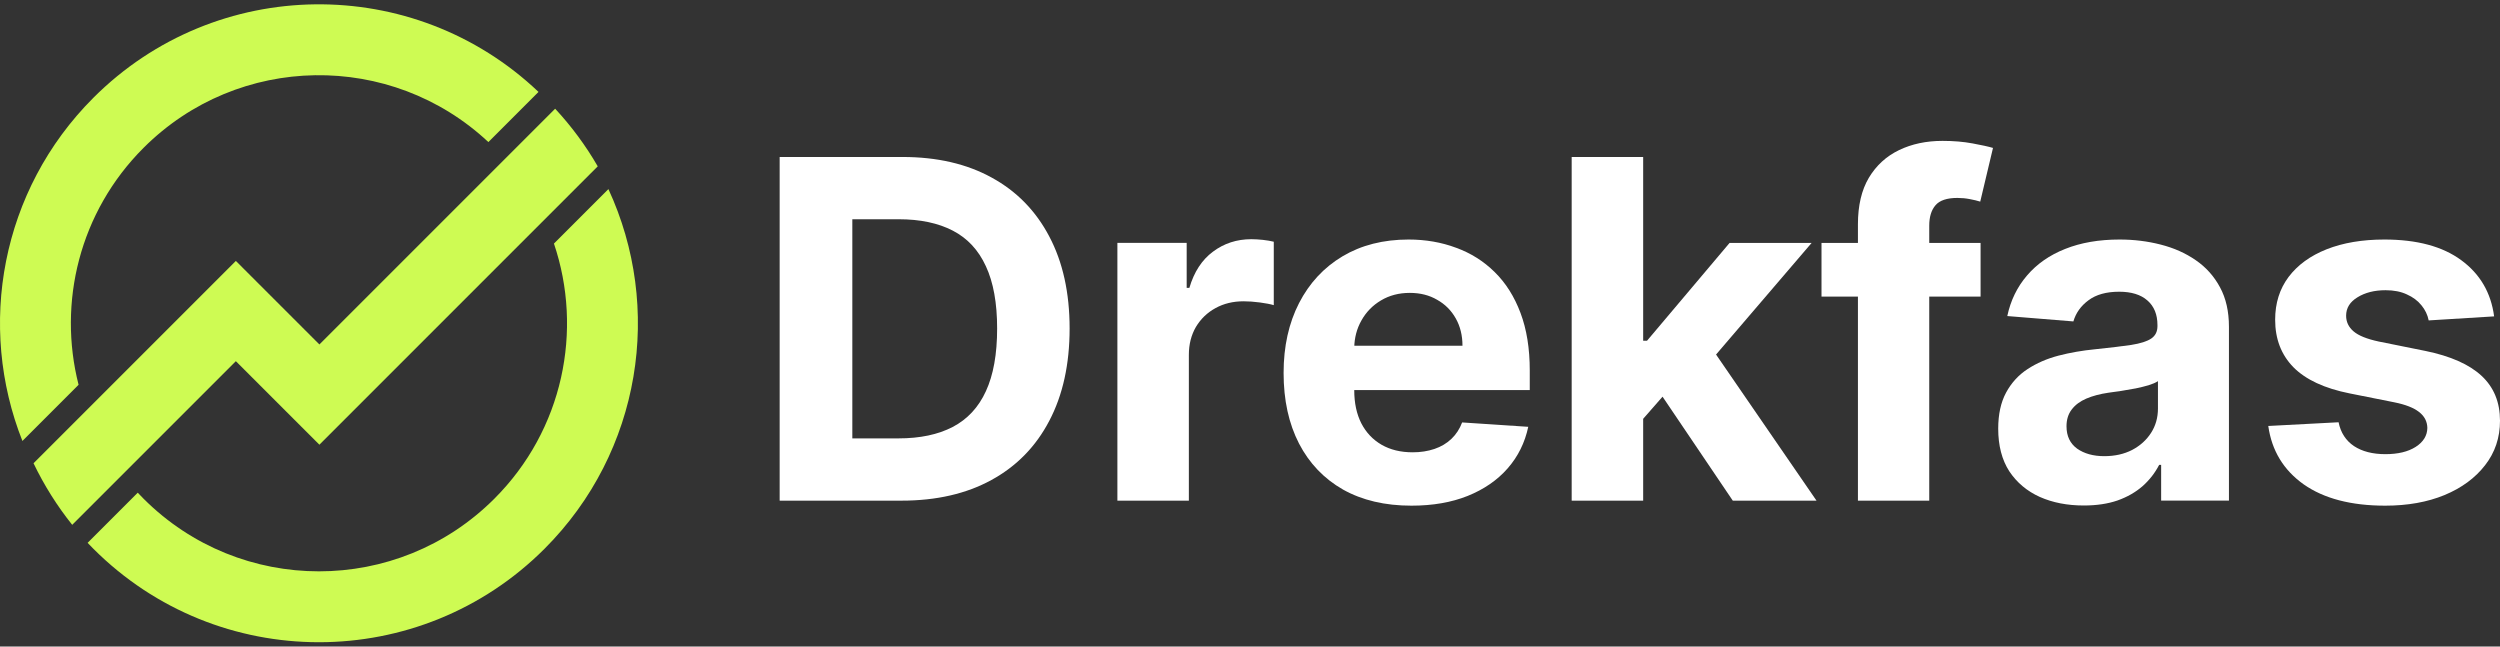
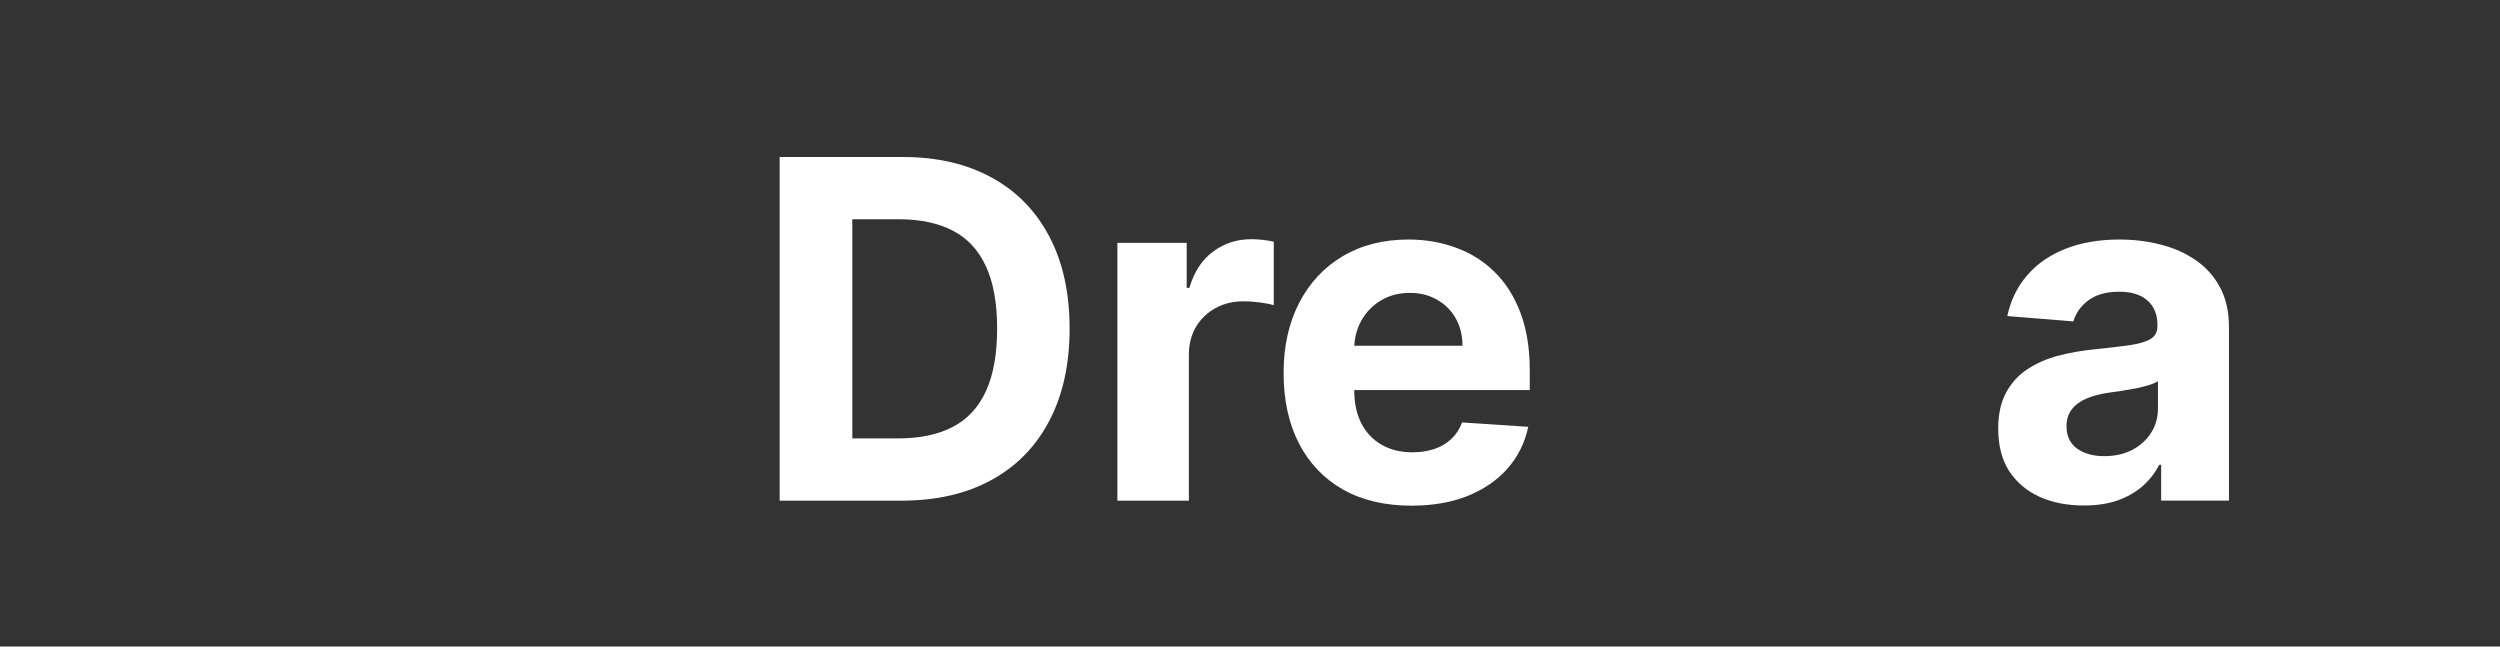
<svg xmlns="http://www.w3.org/2000/svg" width="116" height="30" viewBox="0 0 116 30" fill="none">
  <rect x="0" y="0" width="116" height="30" fill="#333333" stroke="none" />
-   <path d="M115.727 14.68L112.691 14.867C112.639 14.608 112.527 14.374 112.356 14.167C112.185 13.954 111.959 13.785 111.679 13.661C111.404 13.531 111.074 13.466 110.69 13.466C110.176 13.466 109.743 13.575 109.39 13.793C109.037 14.006 108.86 14.291 108.86 14.649C108.86 14.935 108.974 15.176 109.203 15.373C109.431 15.571 109.823 15.729 110.378 15.848L112.543 16.284C113.706 16.523 114.572 16.907 115.143 17.437C115.714 17.966 116 18.662 116 19.523C116 20.307 115.769 20.995 115.307 21.587C114.85 22.178 114.222 22.64 113.423 22.972C112.629 23.299 111.712 23.463 110.674 23.463C109.091 23.463 107.83 23.133 106.89 22.474C105.956 21.81 105.408 20.907 105.248 19.765L108.51 19.593C108.608 20.076 108.847 20.445 109.226 20.699C109.605 20.948 110.09 21.073 110.682 21.073C111.263 21.073 111.731 20.961 112.084 20.738C112.442 20.509 112.623 20.216 112.629 19.858C112.623 19.557 112.496 19.311 112.247 19.118C111.998 18.921 111.614 18.771 111.095 18.667L109.024 18.254C107.856 18.021 106.986 17.616 106.415 17.04C105.85 16.463 105.567 15.729 105.567 14.836C105.567 14.068 105.774 13.406 106.19 12.851C106.61 12.295 107.199 11.867 107.957 11.566C108.72 11.265 109.613 11.114 110.635 11.114C112.146 11.114 113.335 11.434 114.201 12.072C115.073 12.711 115.582 13.58 115.727 14.68Z" fill="white" />
  <path d="M96.688 23.455C95.925 23.455 95.245 23.323 94.648 23.058C94.051 22.788 93.579 22.391 93.231 21.867C92.889 21.337 92.717 20.678 92.717 19.889C92.717 19.225 92.839 18.667 93.083 18.215C93.327 17.764 93.659 17.4 94.08 17.125C94.5 16.85 94.978 16.642 95.512 16.502C96.052 16.362 96.618 16.264 97.21 16.206C97.905 16.134 98.466 16.066 98.891 16.004C99.317 15.937 99.626 15.838 99.818 15.708C100.01 15.578 100.106 15.386 100.106 15.132V15.085C100.106 14.592 99.95 14.211 99.639 13.941C99.333 13.671 98.897 13.536 98.331 13.536C97.734 13.536 97.259 13.668 96.906 13.933C96.553 14.193 96.32 14.52 96.205 14.914L93.138 14.665C93.293 13.938 93.6 13.31 94.056 12.781C94.513 12.246 95.102 11.836 95.824 11.55C96.551 11.26 97.391 11.114 98.347 11.114C99.011 11.114 99.647 11.192 100.254 11.348C100.867 11.504 101.409 11.745 101.881 12.072C102.359 12.399 102.735 12.82 103.01 13.334C103.285 13.842 103.423 14.452 103.423 15.163V23.229H100.277V21.571H100.184C99.992 21.945 99.735 22.274 99.413 22.56C99.091 22.84 98.705 23.061 98.253 23.222C97.802 23.377 97.28 23.455 96.688 23.455ZM97.638 21.166C98.126 21.166 98.557 21.07 98.93 20.878C99.304 20.681 99.597 20.416 99.81 20.084C100.023 19.752 100.129 19.375 100.129 18.955V17.686C100.026 17.753 99.883 17.816 99.701 17.873C99.525 17.925 99.325 17.974 99.102 18.021C98.879 18.062 98.655 18.101 98.432 18.137C98.209 18.169 98.007 18.197 97.825 18.223C97.436 18.28 97.096 18.371 96.805 18.495C96.514 18.62 96.288 18.789 96.127 19.002C95.967 19.209 95.886 19.469 95.886 19.78C95.886 20.232 96.05 20.577 96.377 20.816C96.709 21.049 97.129 21.166 97.638 21.166Z" fill="white" />
-   <path d="M91.899 11.271V13.762H84.518V11.271H91.899ZM86.208 23.23V10.406C86.208 9.54 86.376 8.821 86.714 8.25C87.056 7.679 87.523 7.251 88.115 6.965C88.707 6.68 89.379 6.537 90.132 6.537C90.64 6.537 91.105 6.576 91.525 6.654C91.951 6.732 92.268 6.802 92.475 6.864L91.883 9.355C91.754 9.314 91.593 9.275 91.401 9.239C91.214 9.202 91.022 9.184 90.825 9.184C90.337 9.184 89.997 9.298 89.805 9.527C89.613 9.75 89.517 10.064 89.517 10.469V23.23H86.208Z" fill="white" />
-   <path d="M75.932 19.788L75.939 15.81H76.422L80.253 11.271H84.06L78.914 17.281H78.127L75.932 19.788ZM72.926 23.23V7.284H76.243V23.23H72.926ZM80.401 23.23L76.882 18.021L79.093 15.677L84.286 23.23H80.401Z" fill="white" />
  <path d="M65.492 23.463C64.262 23.463 63.203 23.214 62.315 22.715C61.433 22.212 60.753 21.501 60.275 20.582C59.798 19.658 59.559 18.566 59.559 17.304C59.559 16.074 59.798 14.995 60.275 14.065C60.753 13.136 61.425 12.412 62.292 11.893C63.164 11.374 64.186 11.114 65.36 11.114C66.149 11.114 66.883 11.242 67.563 11.496C68.248 11.745 68.845 12.121 69.354 12.625C69.868 13.129 70.267 13.762 70.553 14.525C70.838 15.283 70.981 16.17 70.981 17.188V18.099H60.883V16.043H67.859C67.859 15.565 67.755 15.142 67.547 14.774C67.34 14.405 67.052 14.117 66.683 13.91C66.32 13.697 65.897 13.59 65.414 13.59C64.911 13.59 64.464 13.707 64.075 13.941C63.691 14.169 63.39 14.478 63.172 14.867C62.954 15.251 62.842 15.68 62.837 16.152V18.106C62.837 18.698 62.946 19.209 63.164 19.64C63.387 20.071 63.701 20.403 64.106 20.637C64.511 20.87 64.991 20.987 65.546 20.987C65.915 20.987 66.252 20.935 66.559 20.831C66.865 20.727 67.127 20.572 67.345 20.364C67.563 20.157 67.729 19.902 67.843 19.601L70.911 19.804C70.755 20.541 70.436 21.184 69.953 21.735C69.476 22.279 68.858 22.705 68.1 23.011C67.348 23.312 66.478 23.463 65.492 23.463Z" fill="white" />
  <path d="M51.847 23.23V11.27H55.062V13.357H55.187C55.405 12.615 55.771 12.054 56.285 11.675C56.798 11.291 57.39 11.099 58.06 11.099C58.226 11.099 58.405 11.11 58.597 11.13C58.789 11.151 58.958 11.18 59.103 11.216V14.159C58.947 14.112 58.732 14.071 58.457 14.034C58.182 13.998 57.93 13.98 57.702 13.98C57.214 13.98 56.778 14.086 56.394 14.299C56.015 14.507 55.714 14.797 55.49 15.171C55.273 15.545 55.163 15.976 55.163 16.464V23.23H51.847Z" fill="white" />
  <path d="M41.829 23.23H36.176V7.284H41.876C43.48 7.284 44.86 7.603 46.018 8.242C47.175 8.875 48.065 9.786 48.688 10.975C49.316 12.163 49.63 13.586 49.63 15.241C49.63 16.902 49.316 18.33 48.688 19.524C48.065 20.718 47.17 21.634 46.002 22.272C44.839 22.91 43.448 23.23 41.829 23.23ZM39.548 20.341H41.689C42.685 20.341 43.524 20.165 44.203 19.812C44.889 19.454 45.403 18.901 45.745 18.153C46.093 17.401 46.267 16.43 46.267 15.241C46.267 14.063 46.093 13.1 45.745 12.353C45.403 11.605 44.891 11.055 44.211 10.702C43.531 10.349 42.693 10.173 41.697 10.173H39.548V20.341Z" fill="white" />
-   <path fill-rule="evenodd" clip-rule="evenodd" d="M22.939 23.139C26.14 19.938 27.062 15.319 25.703 11.302L28.23 8.774C30.767 14.247 29.778 20.951 25.264 25.465C19.485 31.244 10.114 31.244 4.335 25.465C4.243 25.373 4.153 25.281 4.065 25.188L6.391 22.861C6.479 22.955 6.569 23.048 6.66 23.139C11.155 27.634 18.444 27.634 22.939 23.139ZM6.66 6.861C3.68 9.84 2.676 14.047 3.646 17.854L1.04 20.461C-1.069 15.139 0.029 8.841 4.335 4.535C10.023 -1.153 19.189 -1.243 24.987 4.265L22.661 6.592C18.148 2.367 11.064 2.457 6.66 6.861ZM27.735 7.718C27.177 6.753 26.513 5.856 25.759 5.044L14.82 15.983L12.107 13.27L10.944 12.107L9.781 13.27L1.556 21.495C2.046 22.517 2.649 23.475 3.351 24.352L10.944 16.759L13.657 19.472L14.82 20.634L15.982 19.472L27.735 7.718Z" fill="#CEFB53" />
</svg>